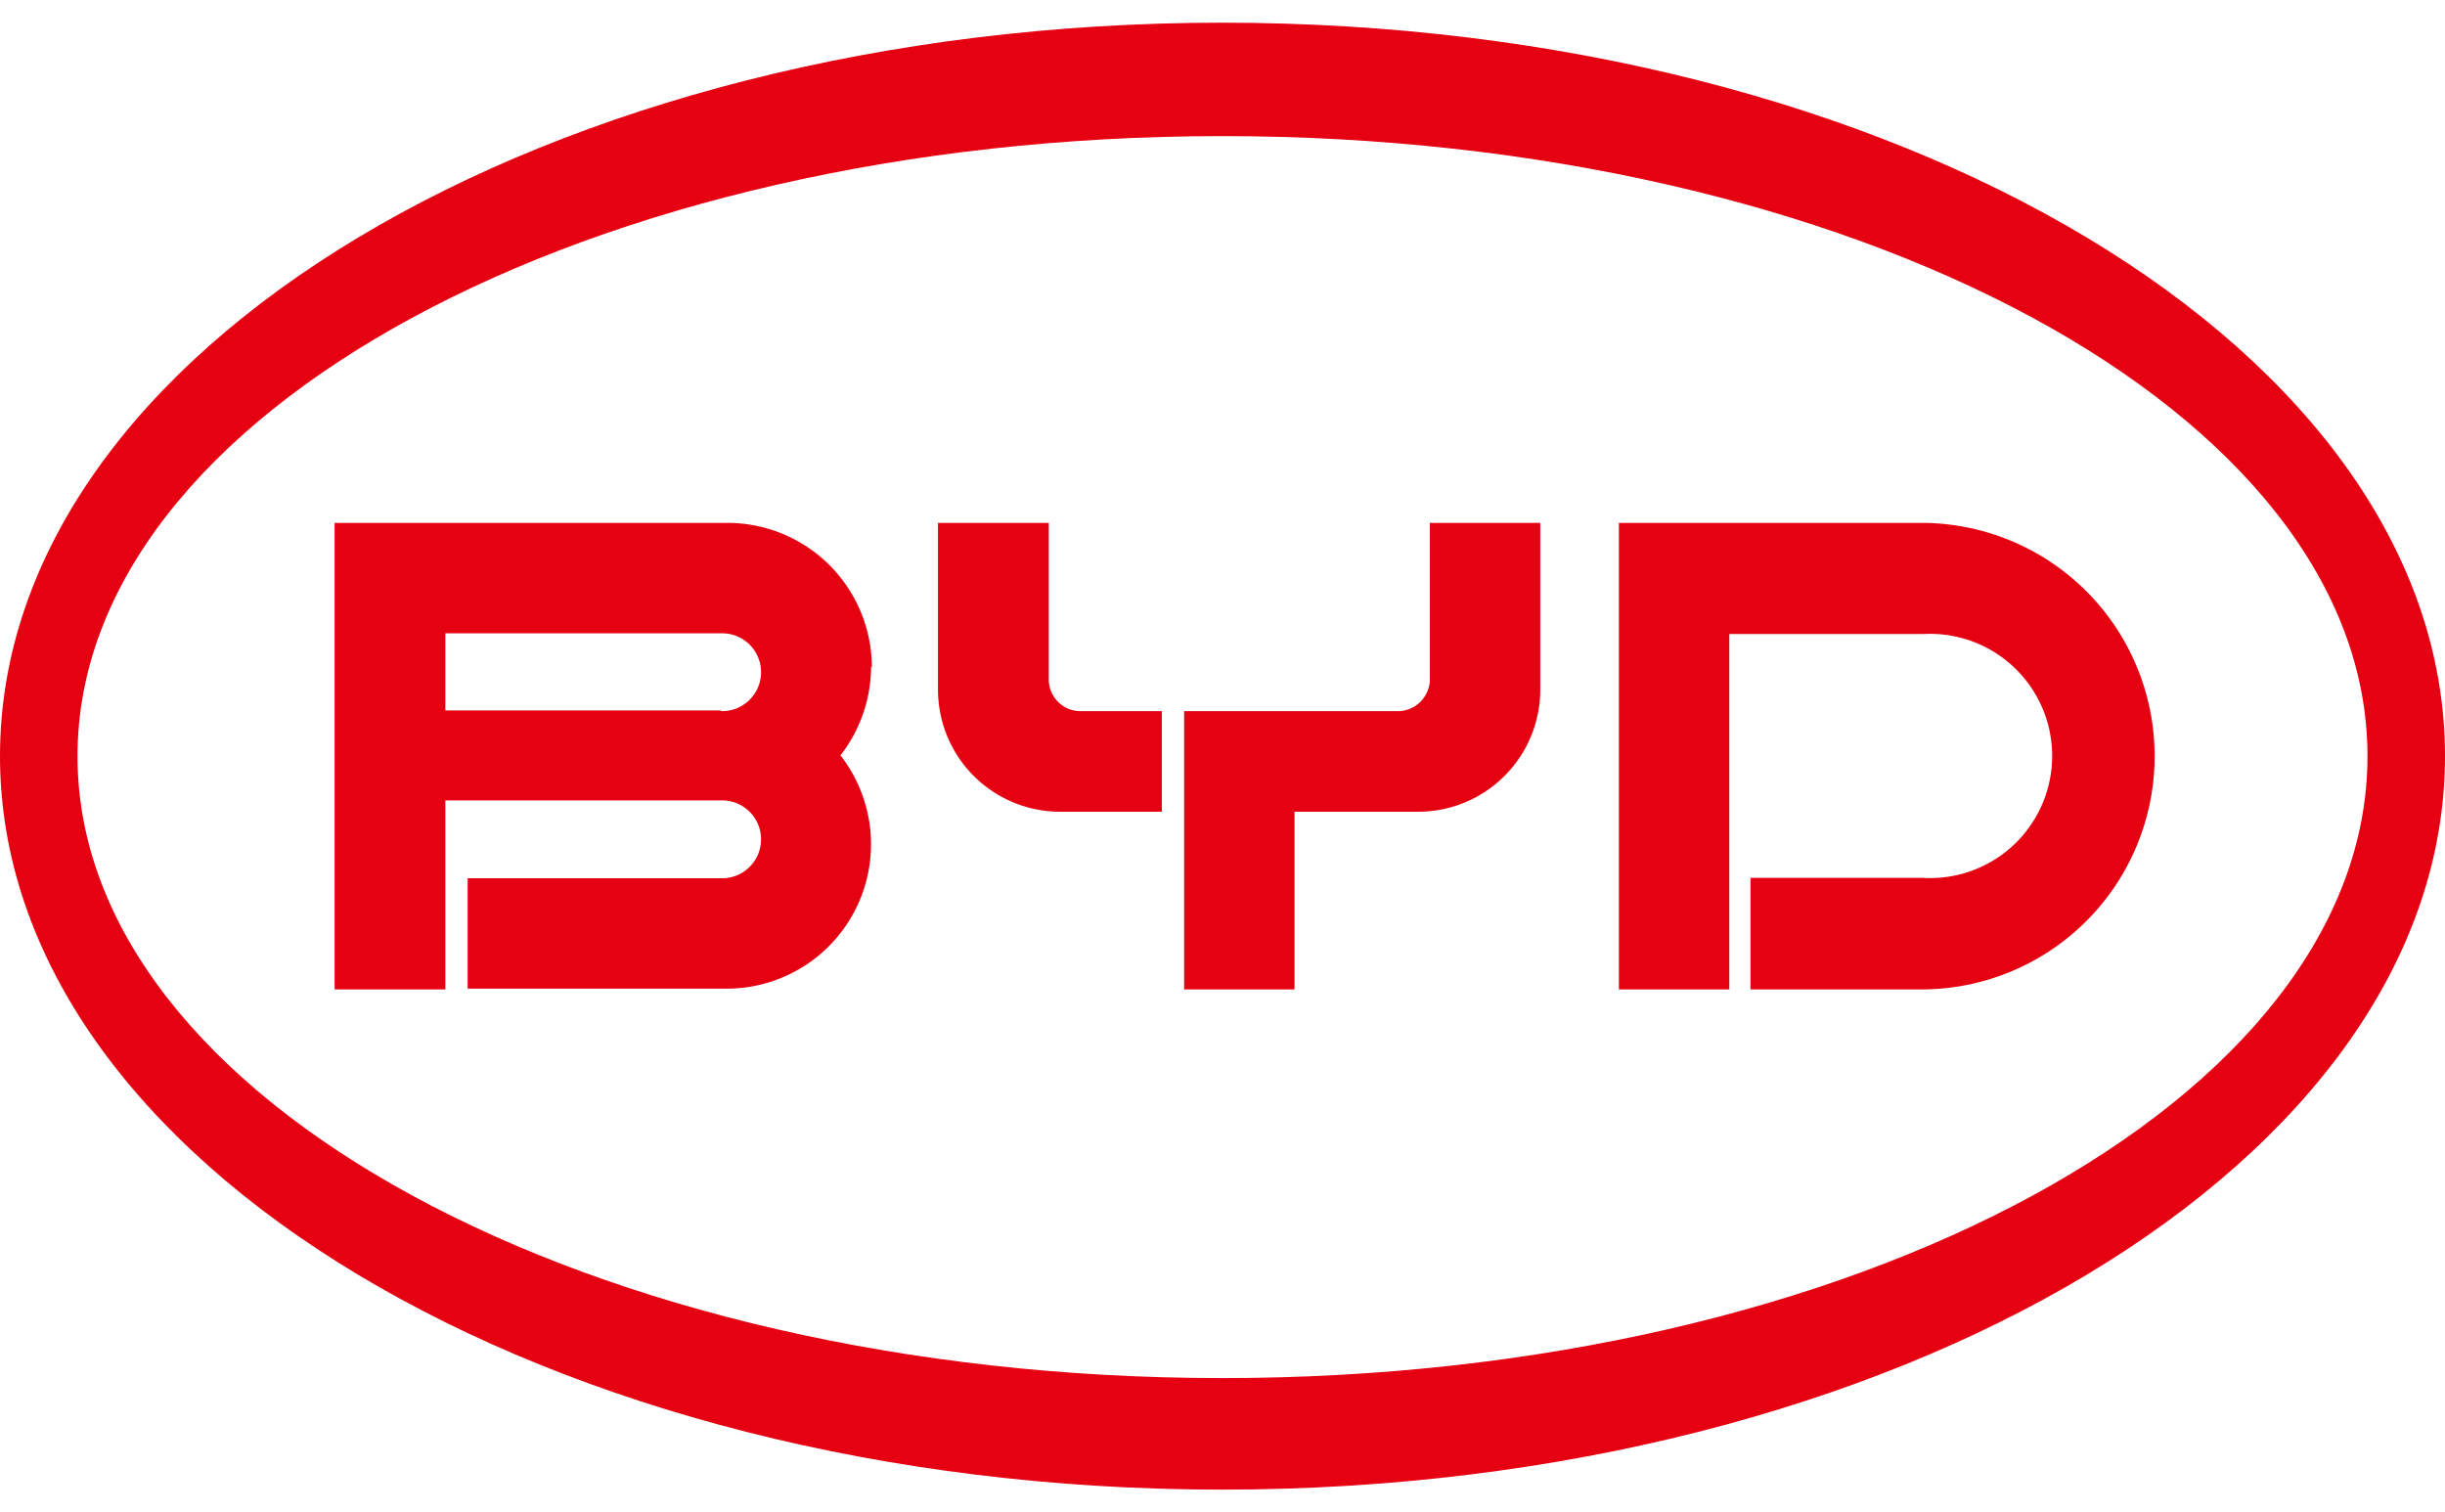
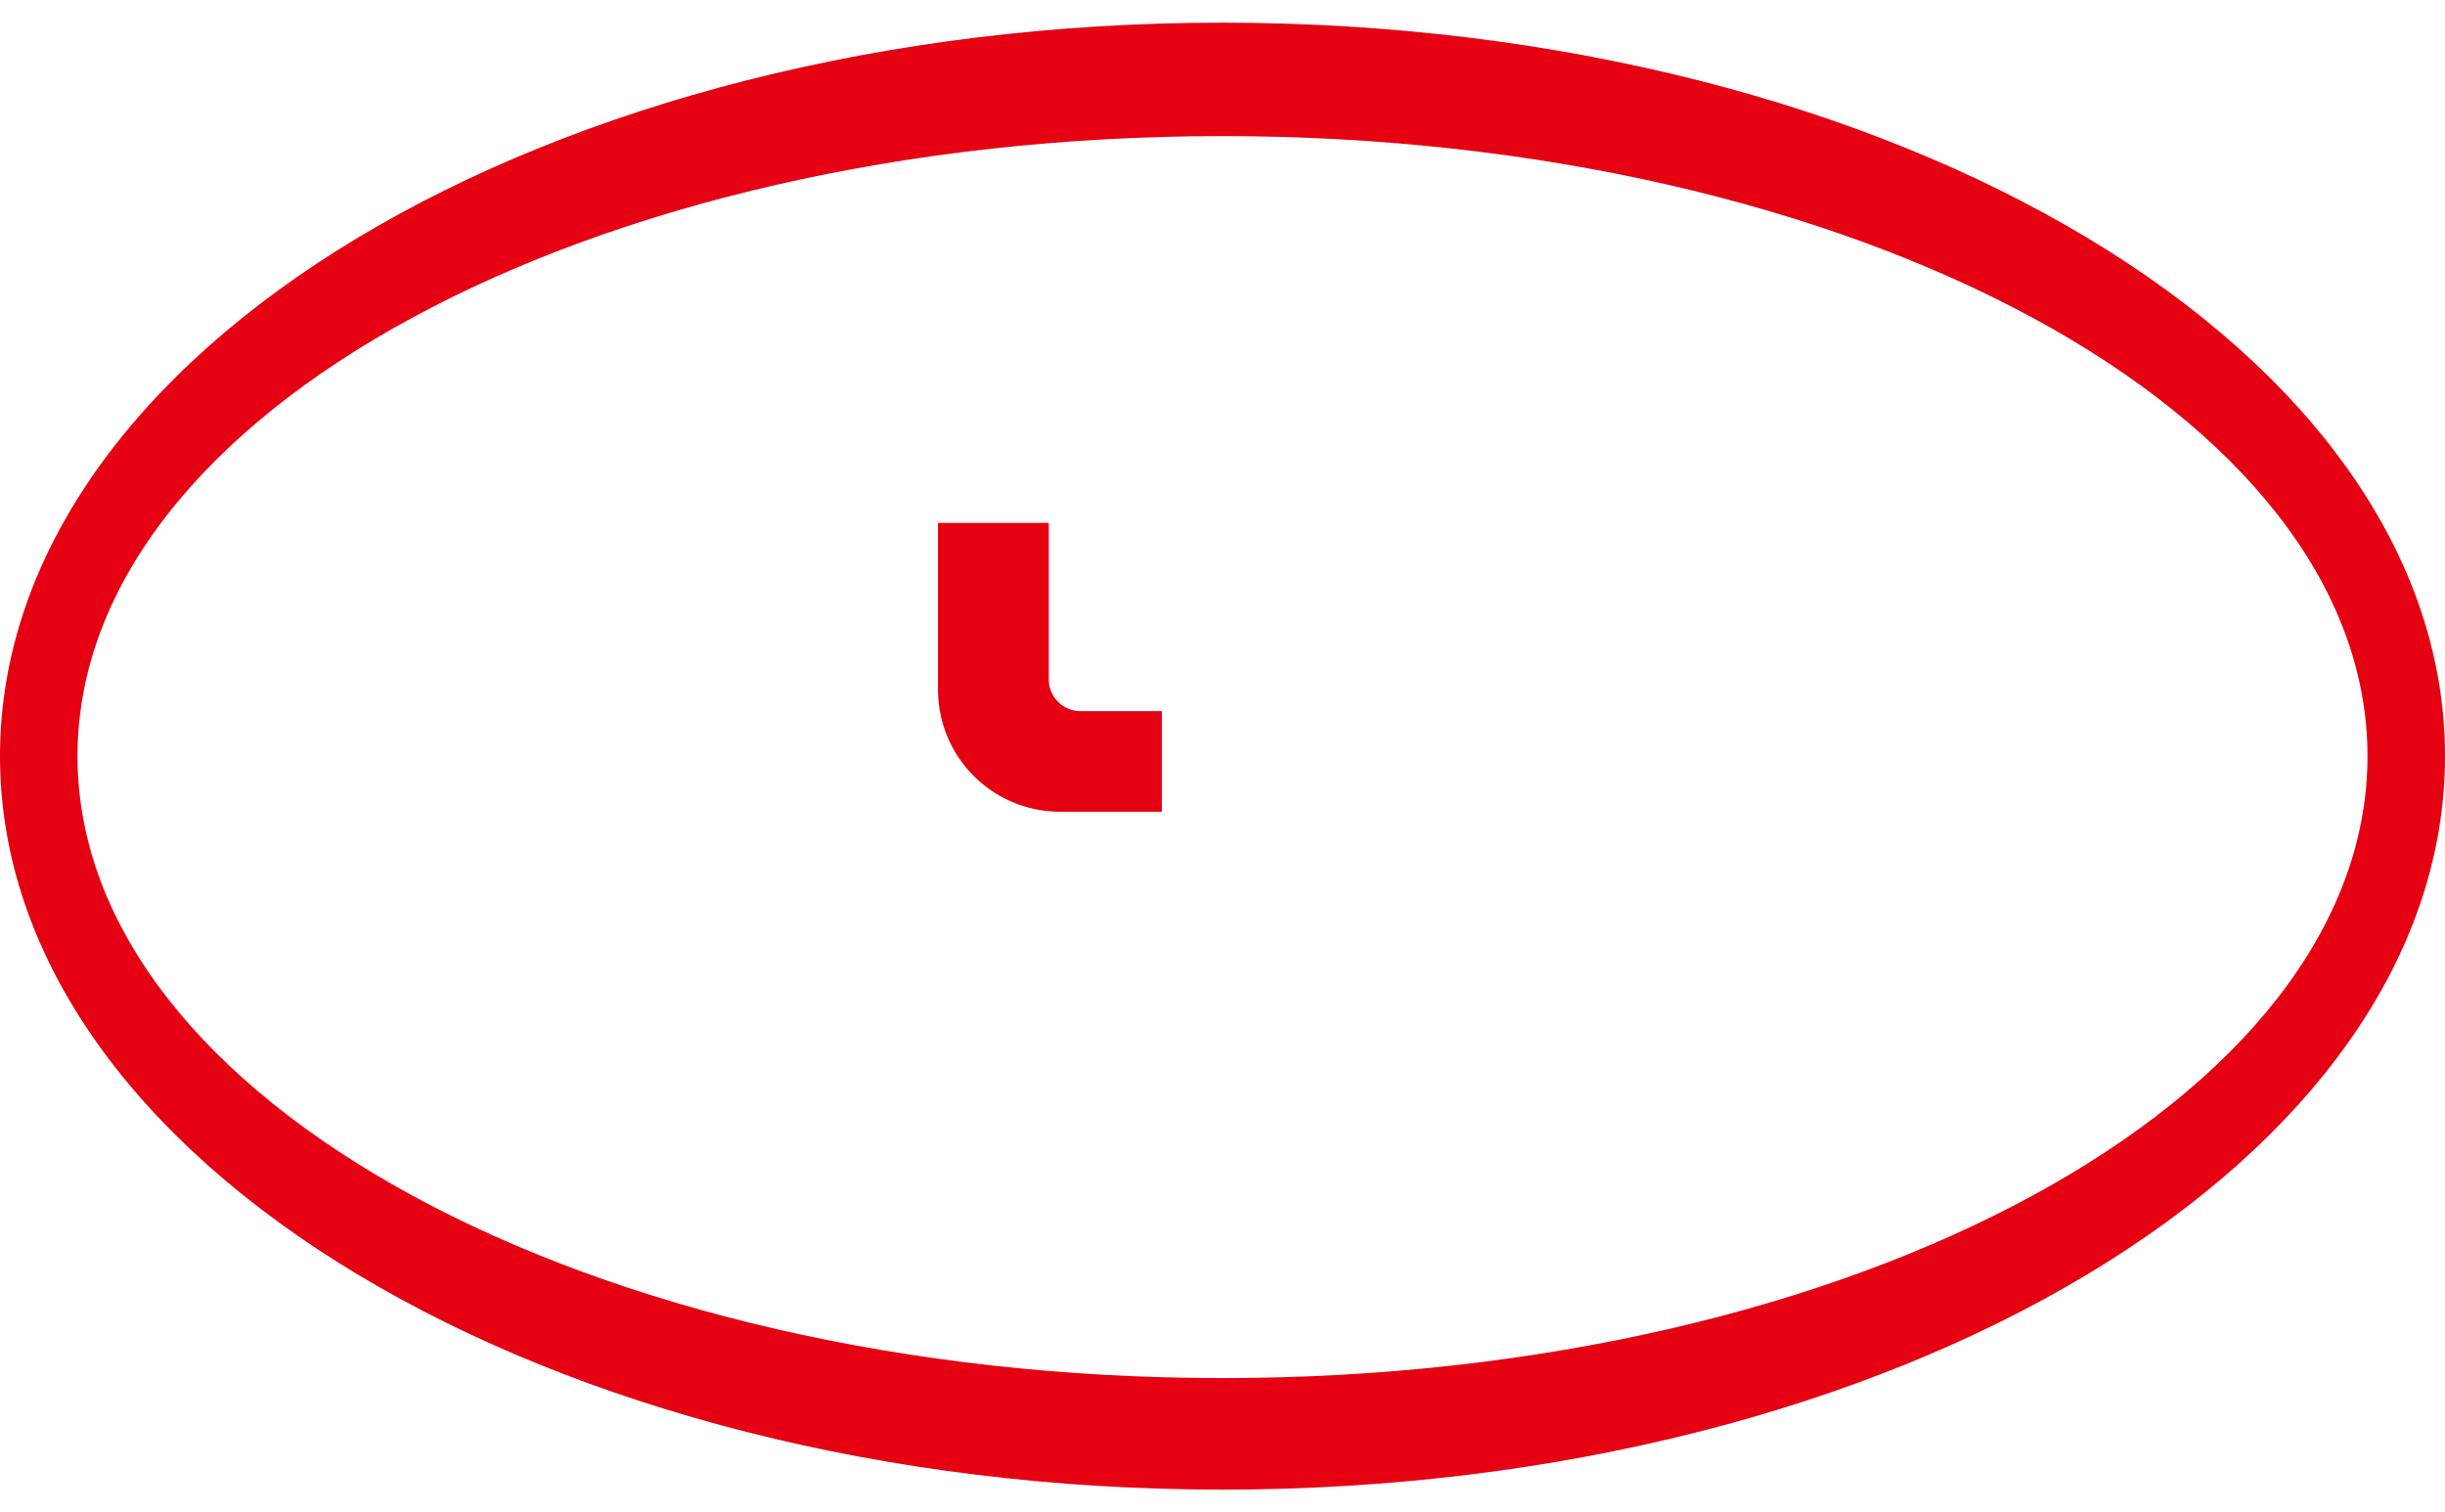
<svg xmlns="http://www.w3.org/2000/svg" viewBox="0 0 64.67 38.8" height="40">
  <defs>
    <style>.cls-1{fill:#e50012;}</style>
  </defs>
  <title>100x40XP集团</title>
-   <path class="cls-1" d="M50.82,13.23h-8V25.57h2.92v-9.4h5.13a3.23,3.23,0,1,1,0,6.45H46.3v2.95h4.52a6.17,6.17,0,1,0,0-12.34" />
  <path class="cls-1" d="M27.74,13.23v4.13a.84.84,0,0,0,.84.85h2.15v2.66H28.05a3.23,3.23,0,0,1-3.24-3.23V13.23Z" />
-   <path class="cls-1" d="M37.82,13.23v4.13a.85.85,0,0,1-.85.85H31.32v7.36h2.92v-4.7h3.27a3.23,3.23,0,0,0,3.23-3.23V13.23Z" />
-   <path class="cls-1" d="M23.06,17.05a3.82,3.82,0,0,0-3.83-3.82H8.85V25.57h2.93v-5H19.1a1,1,0,0,1,0,2.06H12.37v2.92h6.86a3.82,3.82,0,0,0,3-6.17,3.84,3.84,0,0,0,.81-2.35m-4,1.16H11.78V16.15H19.1a1,1,0,0,1,0,2.06" />
  <path class="cls-1" d="M32.33,0C14.48,0,0,8.69,0,19.4S14.48,38.8,32.33,38.8s32.34-8.69,32.34-19.4S50.19,0,32.33,0m0,35.85c-16.72,0-30.28-7.37-30.28-16.45S15.61,3,32.33,3,62.62,10.32,62.62,19.4,49.06,35.85,32.33,35.85" />
</svg>